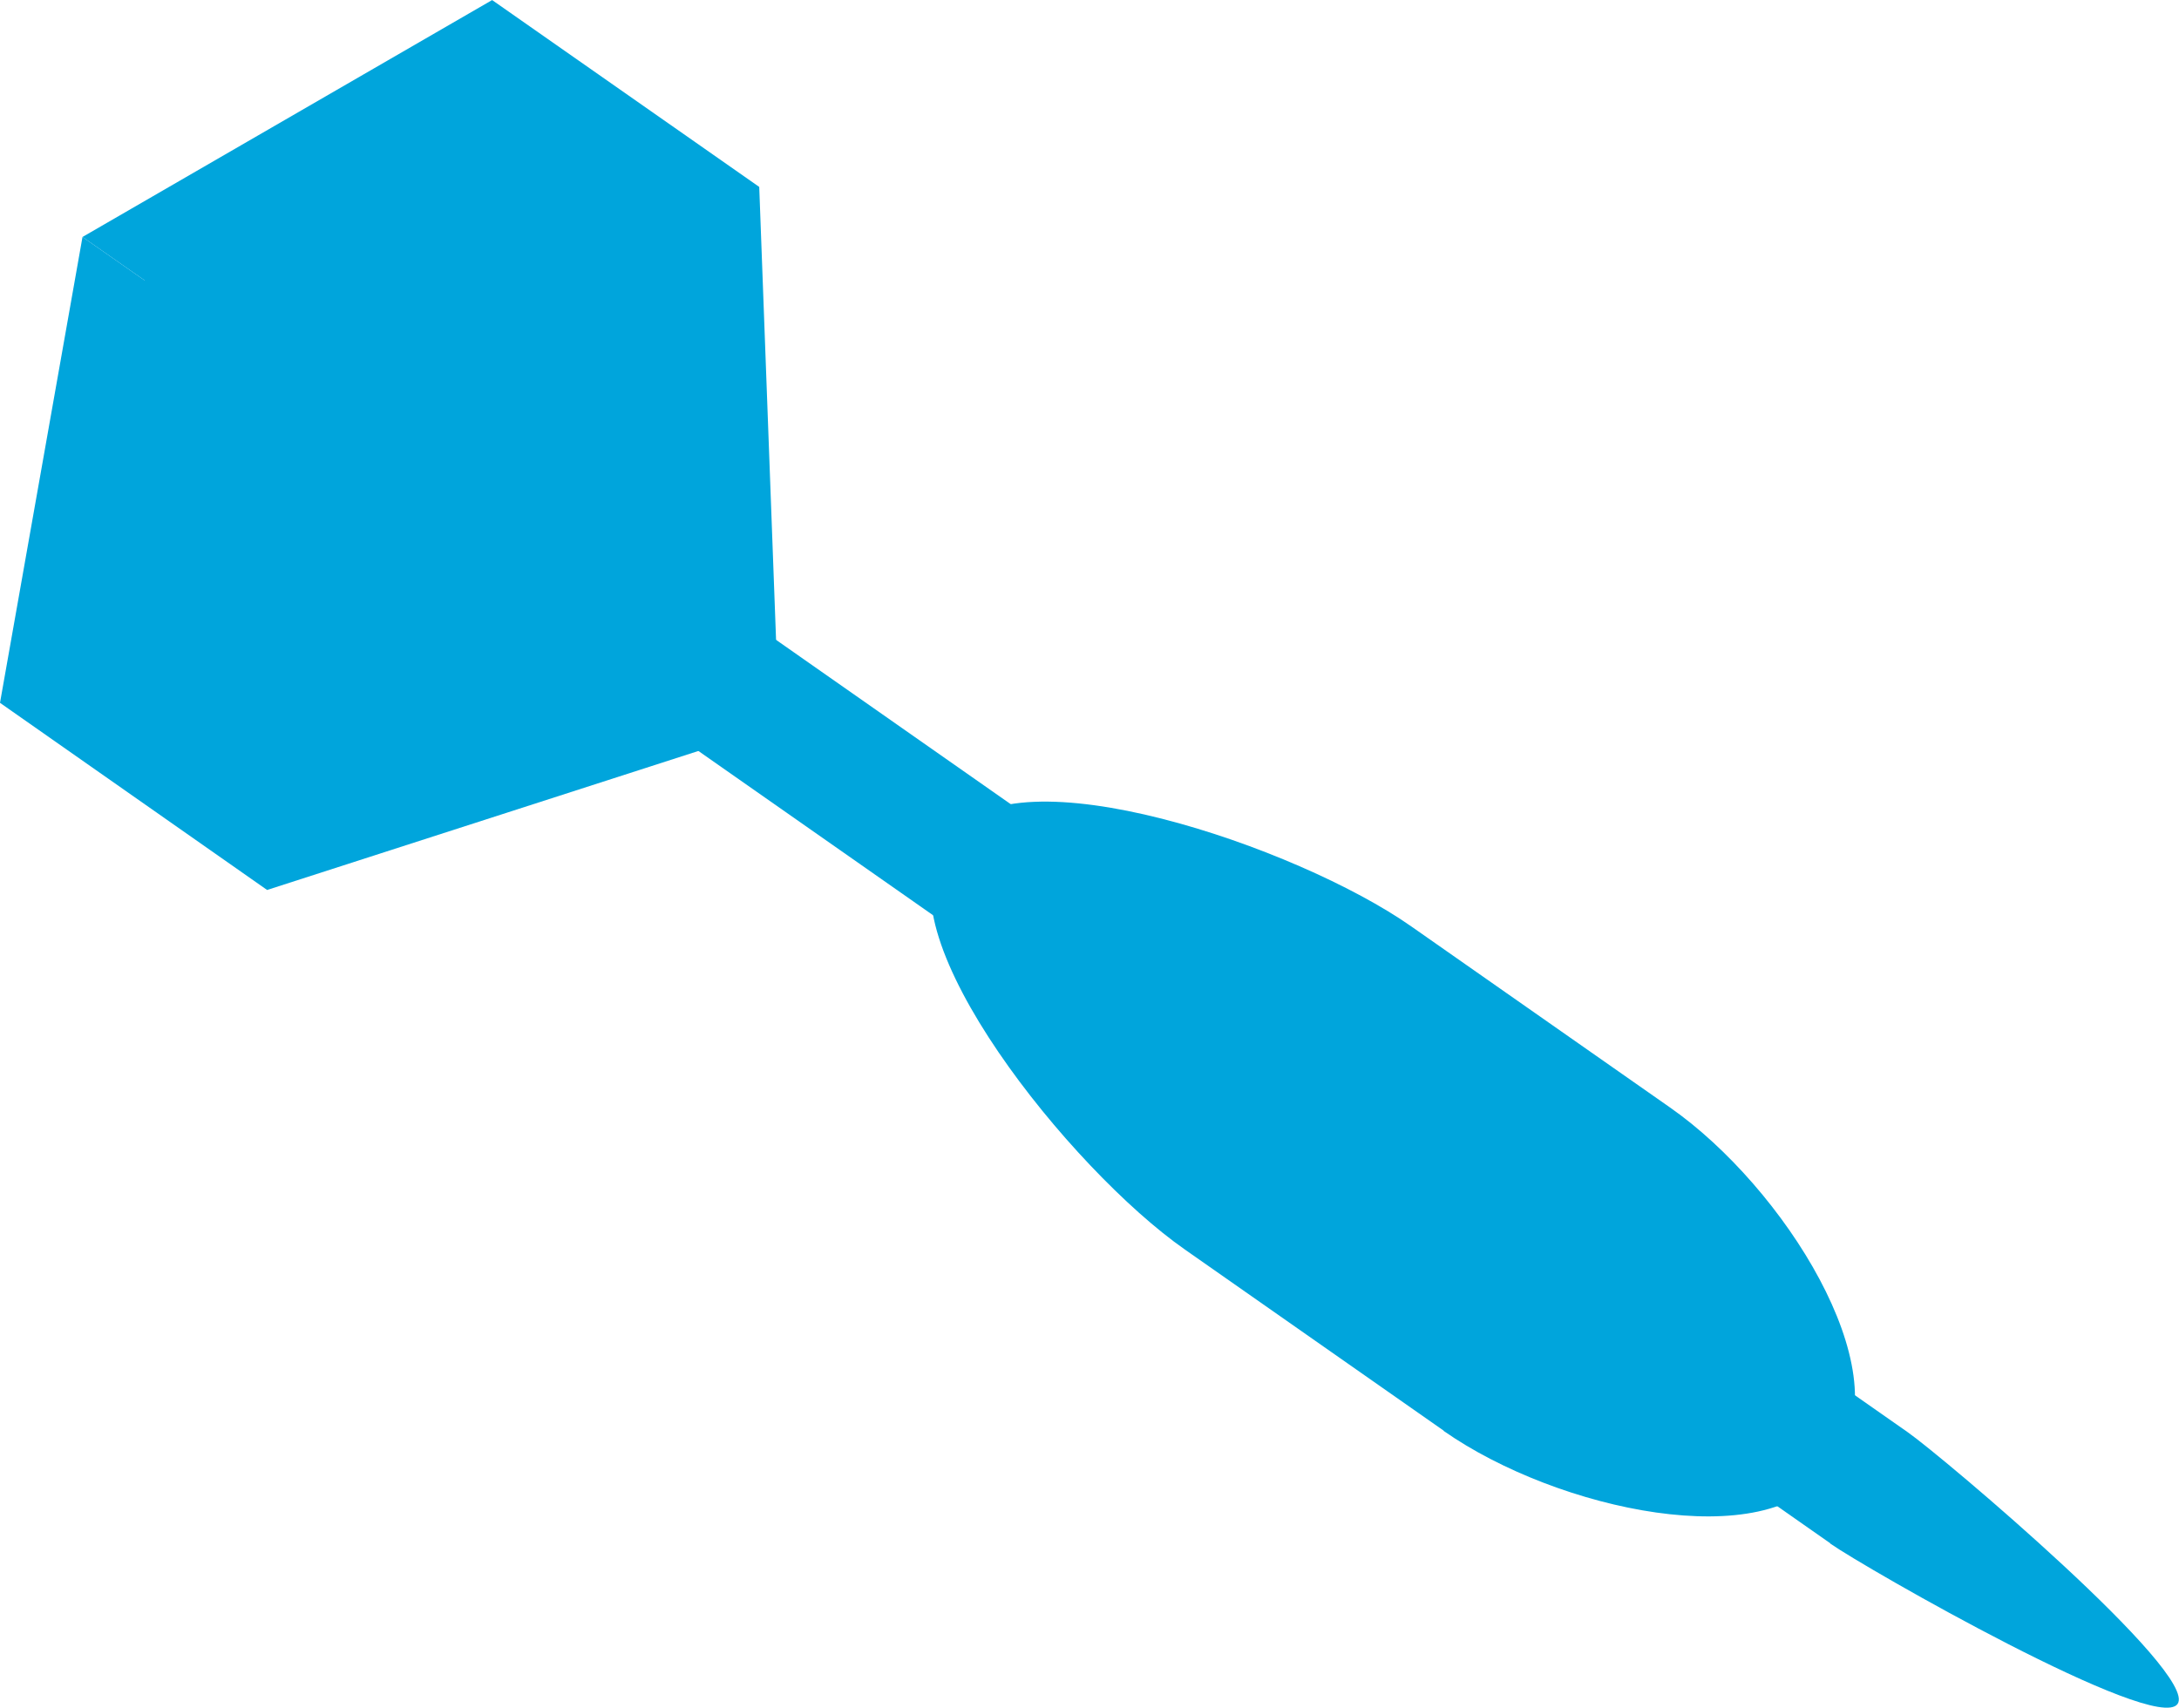
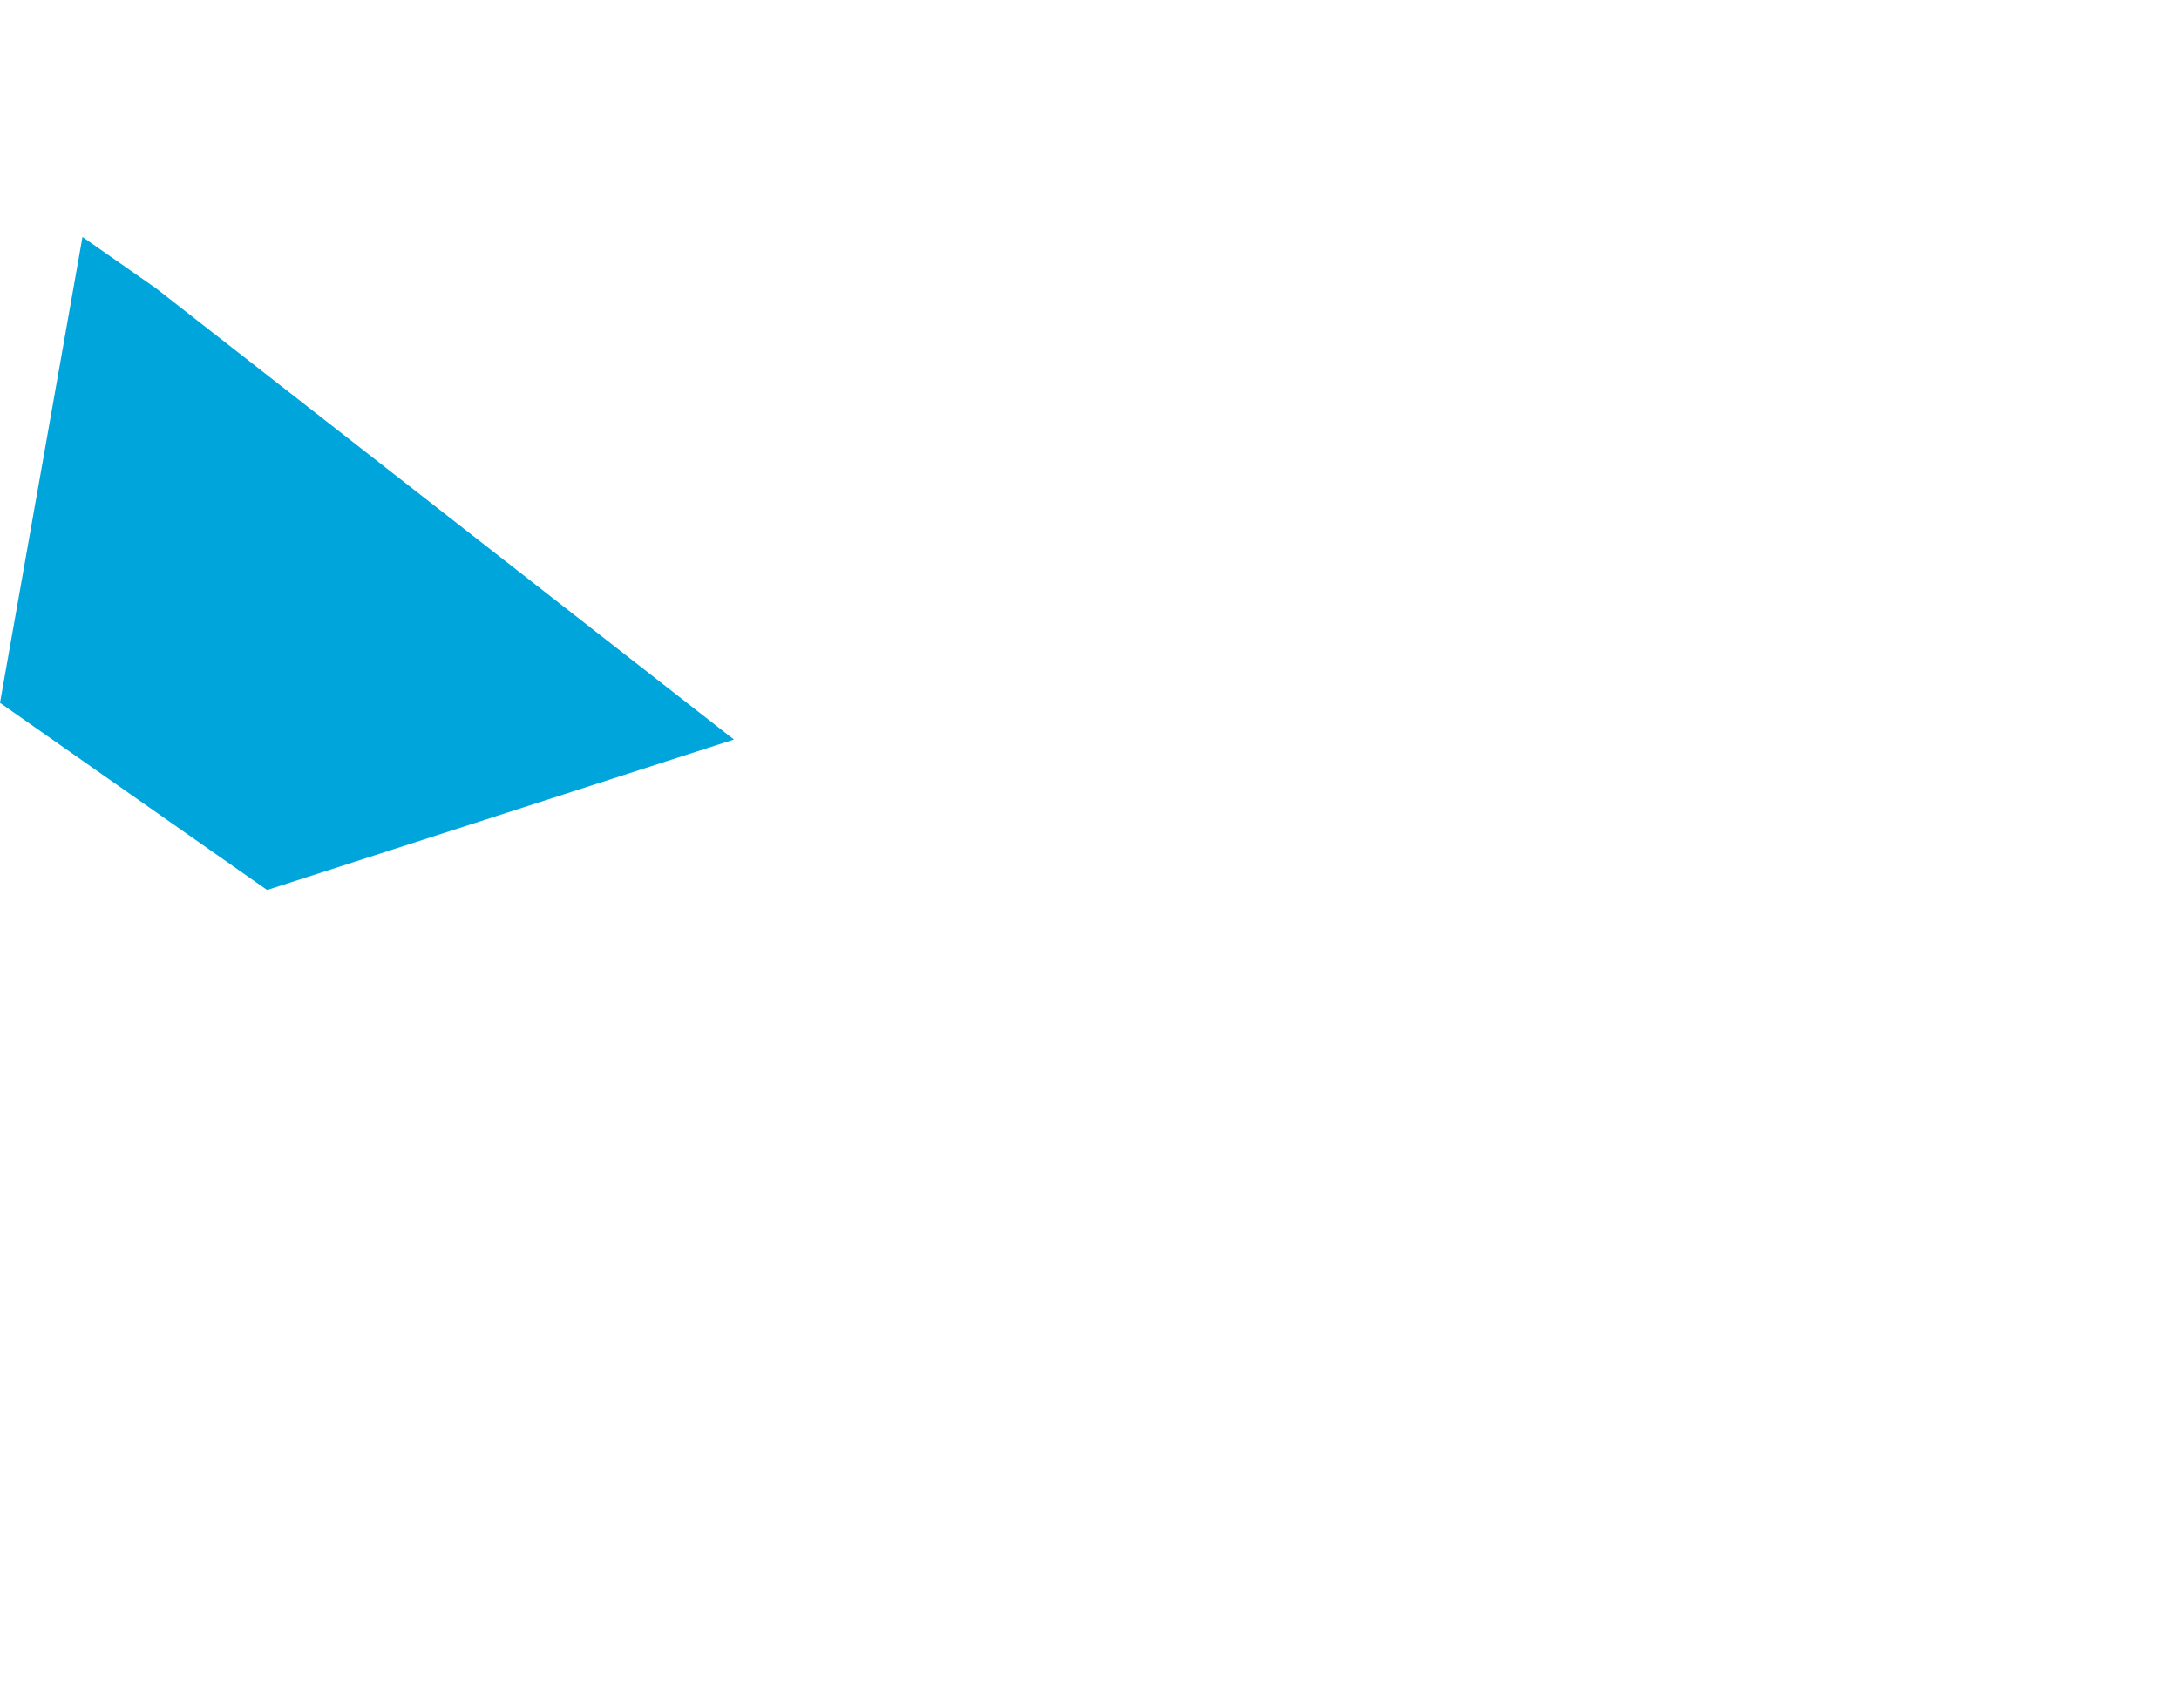
<svg xmlns="http://www.w3.org/2000/svg" id="_レイヤー_2" width="27.02mm" height="21.18mm" viewBox="0 0 76.6 60.04">
  <defs>
    <style>.cls-1{fill:#00a5dc;}</style>
  </defs>
  <g id="_レイヤー_3">
    <g>
-       <path class="cls-1" d="M64.34,54.26L5.88,13.33c-1.2-.84-1.55-2.39-.8-3.47h0c.76-1.08,2.34-1.27,3.53-.44l58.46,40.94c1.2,.84,10.23,8.47,9.48,9.55h0c-.76,1.08-11.02-4.8-12.21-5.64Z" />
-       <path class="cls-1" d="M50.75,50.3l-9.1-6.37c-4.02-2.81-10.61-11.04-8.54-14l.42-.6c2.07-2.96,12.06,.42,16.08,3.24l9.1,6.37c4.02,2.81,8.01,9.22,5.93,12.18l-.42,.6c-2.07,2.96-9.45,1.4-13.47-1.41Z" />
      <g>
-         <polyline class="cls-1" points="5.49 10.14 2.9 8.33 17.3 0 26.69 6.57 27.33 23.8" />
        <polyline class="cls-1" points="5.49 10.14 2.9 8.33 0 24.71 9.39 31.29 25.8 26" />
      </g>
    </g>
  </g>
</svg>